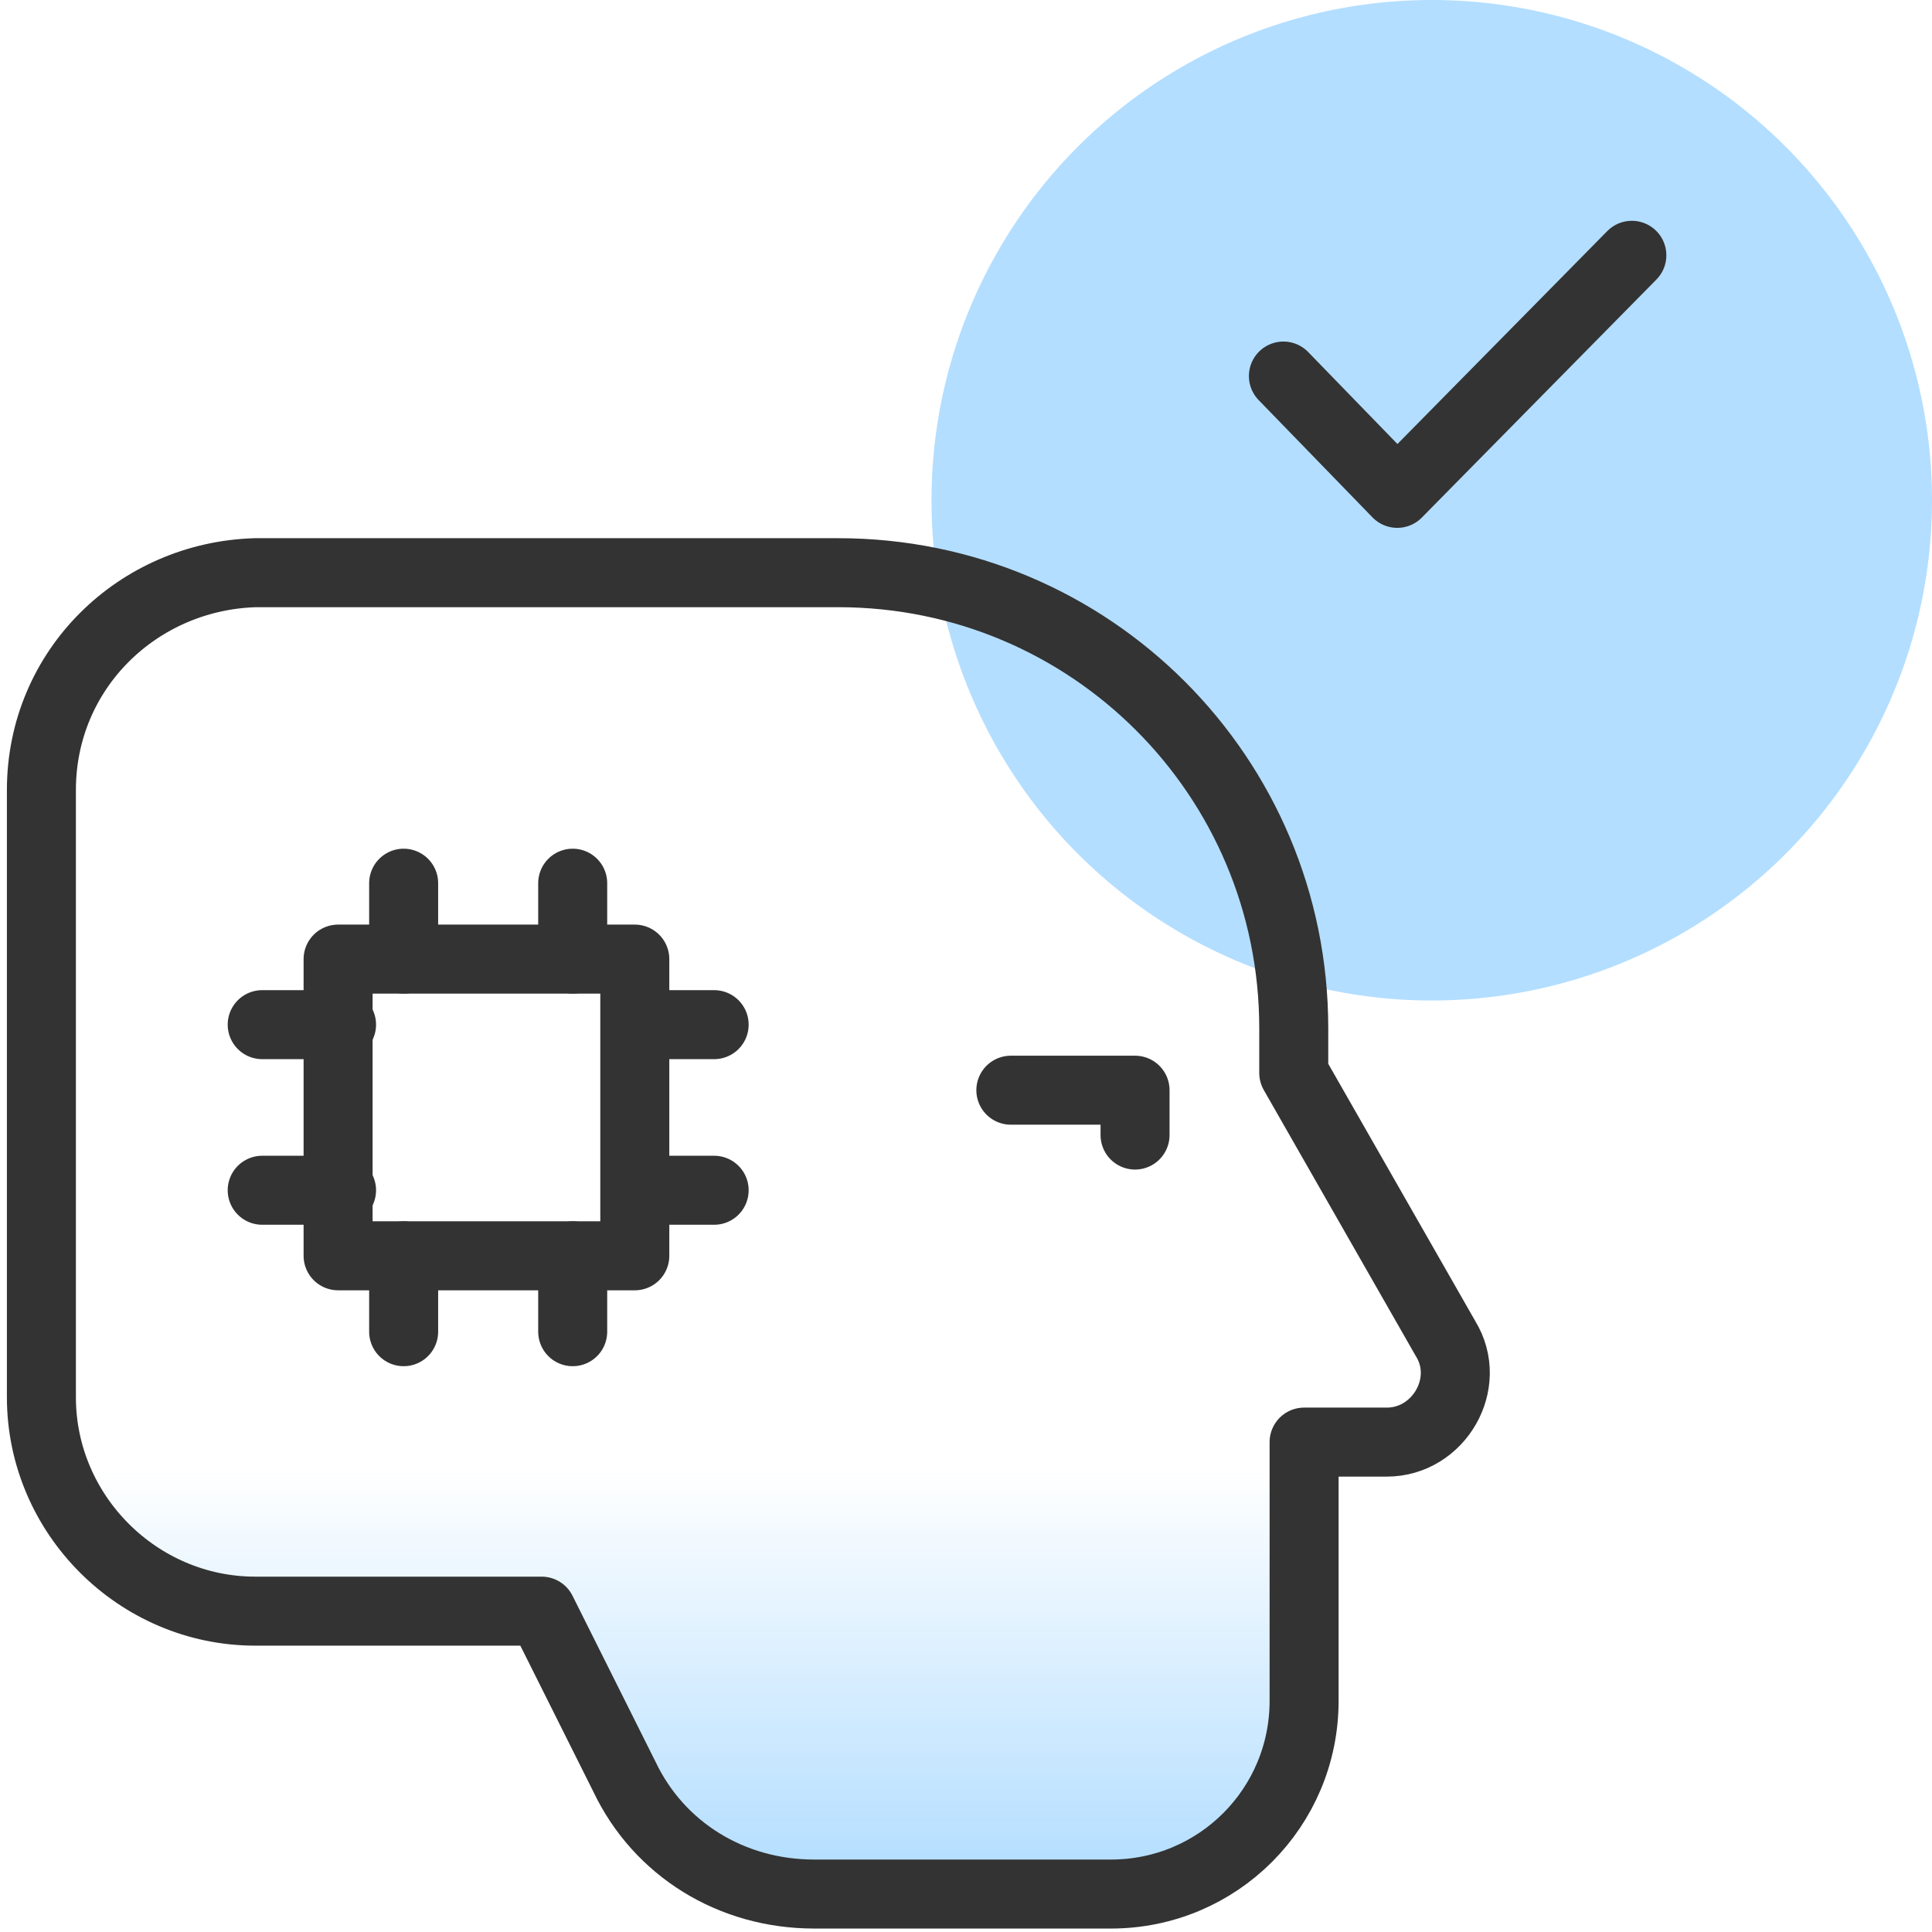
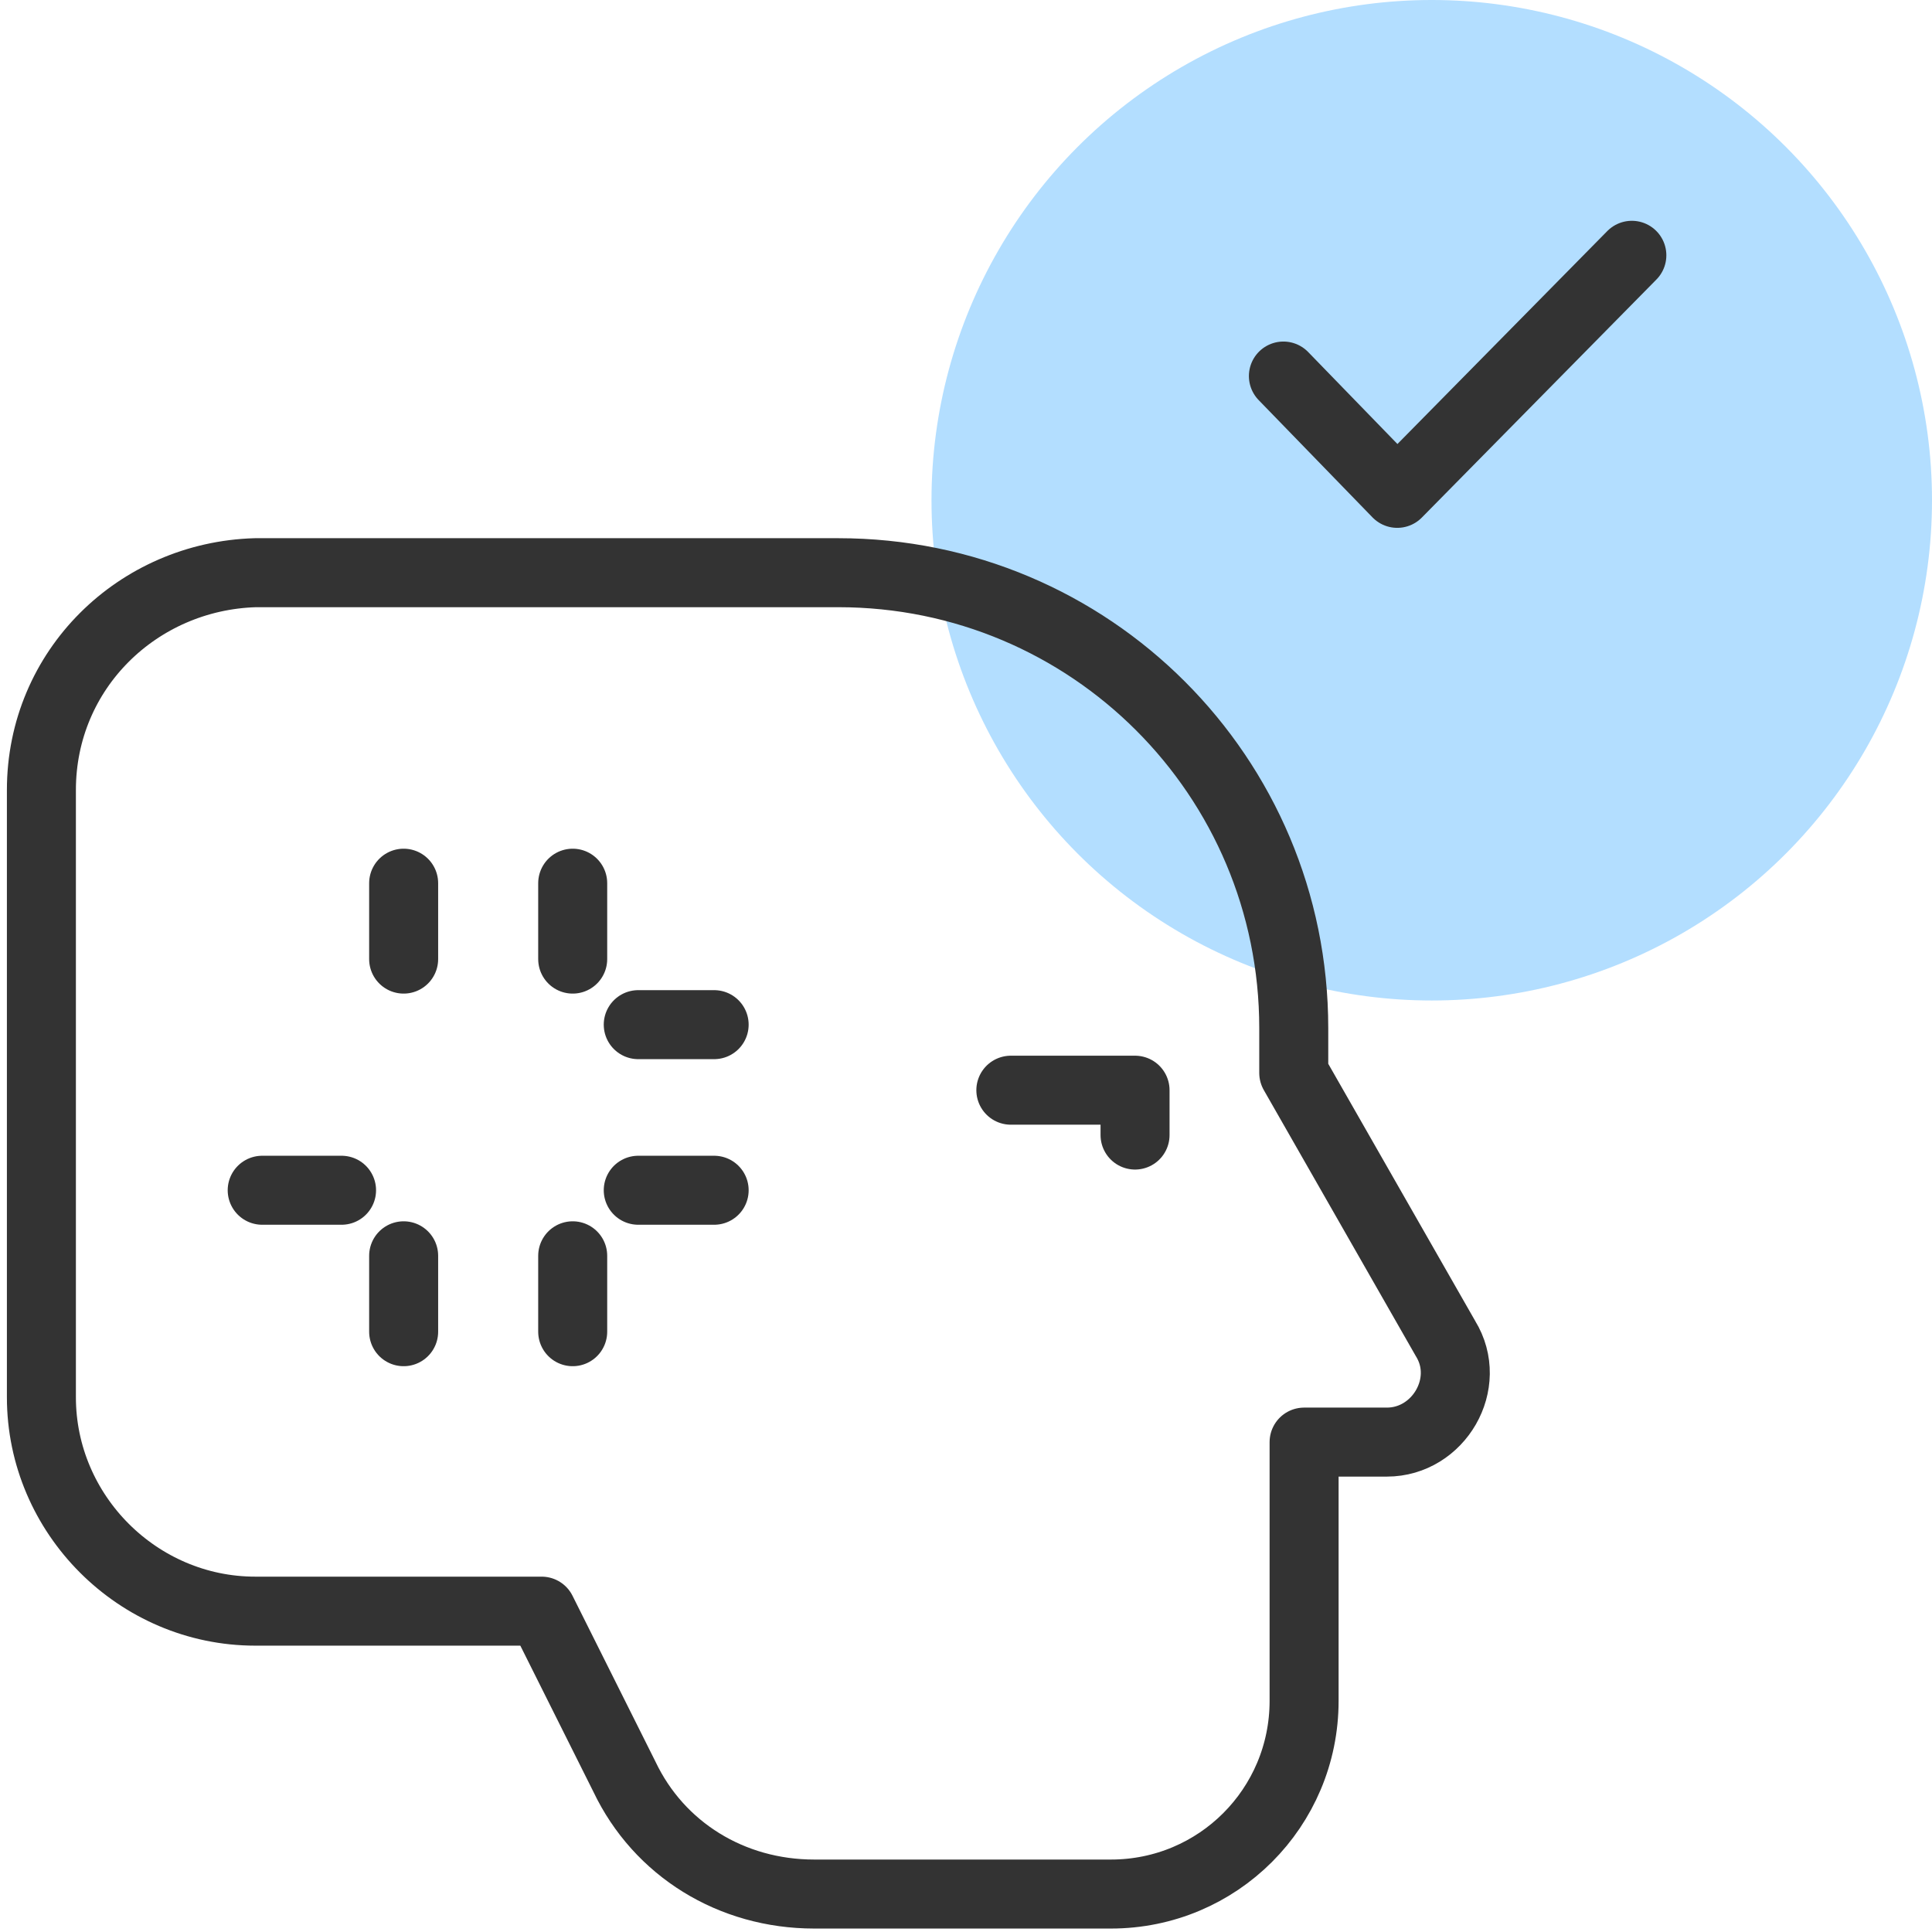
<svg xmlns="http://www.w3.org/2000/svg" version="1.1" id="Layer_1" x="0px" y="0px" viewBox="0 0 56 56" style="enable-background:new 0 0 56 56;" xml:space="preserve">
  <style type="text/css">
	.st0{fill:url(#SVGID_1_);}
	.st1{fill:#B3DEFF;}
	.st2{fill:none;stroke:#333333;stroke-width:2;stroke-linecap:round;stroke-linejoin:round;}
</style>
  <linearGradient id="SVGID_1_" gradientUnits="userSpaceOnUse" x1="21.723" y1="54.3" x2="21.723" y2="33.081">
    <stop offset="0" style="stop-color:#B3DEFF" />
    <stop offset="0.552" style="stop-color:#B3DEFF;stop-opacity:0" />
  </linearGradient>
-   <path class="st0" d="M1.2,22.9v17.6c0,3.4,2.8,6.2,6.2,6.2h8.3l2.4,4.8c1,2.1,3.1,3.4,5.5,3.4h8.6c3.1,0,5.6-2.5,5.6-5.6v-7.5h2.4  c1.5,0,2.5-1.7,1.7-3l-4.4-7.7v-1.3c0-7.3-5.9-13.2-13.2-13.2H7.4C4,16.7,1.2,19.4,1.2,22.9z" />
  <circle class="st1" cx="41.5" cy="14.5" r="14.5" />
  <path class="st2" d="M1.2,22.9v17.6c0,3.4,2.8,6.2,6.2,6.2h8.3l2.4,4.8c1,2.1,3.1,3.4,5.5,3.4h8.6c3.1,0,5.6-2.5,5.6-5.6v-7.5h2.4  c1.5,0,2.5-1.7,1.7-3l-4.4-7.7v-1.3c0-7.3-5.9-13.2-13.2-13.2H7.4C4,16.7,1.2,19.4,1.2,22.9z" />
  <polyline class="st2" points="29.3,31.6 32.9,31.6 32.9,32.9 " />
-   <rect x="9.8" y="27.8" class="st2" width="8.6" height="8.6" />
  <line class="st2" x1="11.7" y1="27.8" x2="11.7" y2="25.6" />
  <line class="st2" x1="16.6" y1="27.8" x2="16.6" y2="25.6" />
  <line class="st2" x1="11.7" y1="38.6" x2="11.7" y2="36.4" />
  <line class="st2" x1="16.6" y1="38.6" x2="16.6" y2="36.4" />
  <line class="st2" x1="18.5" y1="29.7" x2="20.7" y2="29.7" />
  <line class="st2" x1="18.5" y1="34.5" x2="20.7" y2="34.5" />
-   <line class="st2" x1="7.6" y1="29.7" x2="9.9" y2="29.7" />
  <line class="st2" x1="7.6" y1="34.5" x2="9.9" y2="34.5" />
  <polyline class="st2" points="37.2,10.9 40.5,14.3 47.3,7.4 " />
</svg>